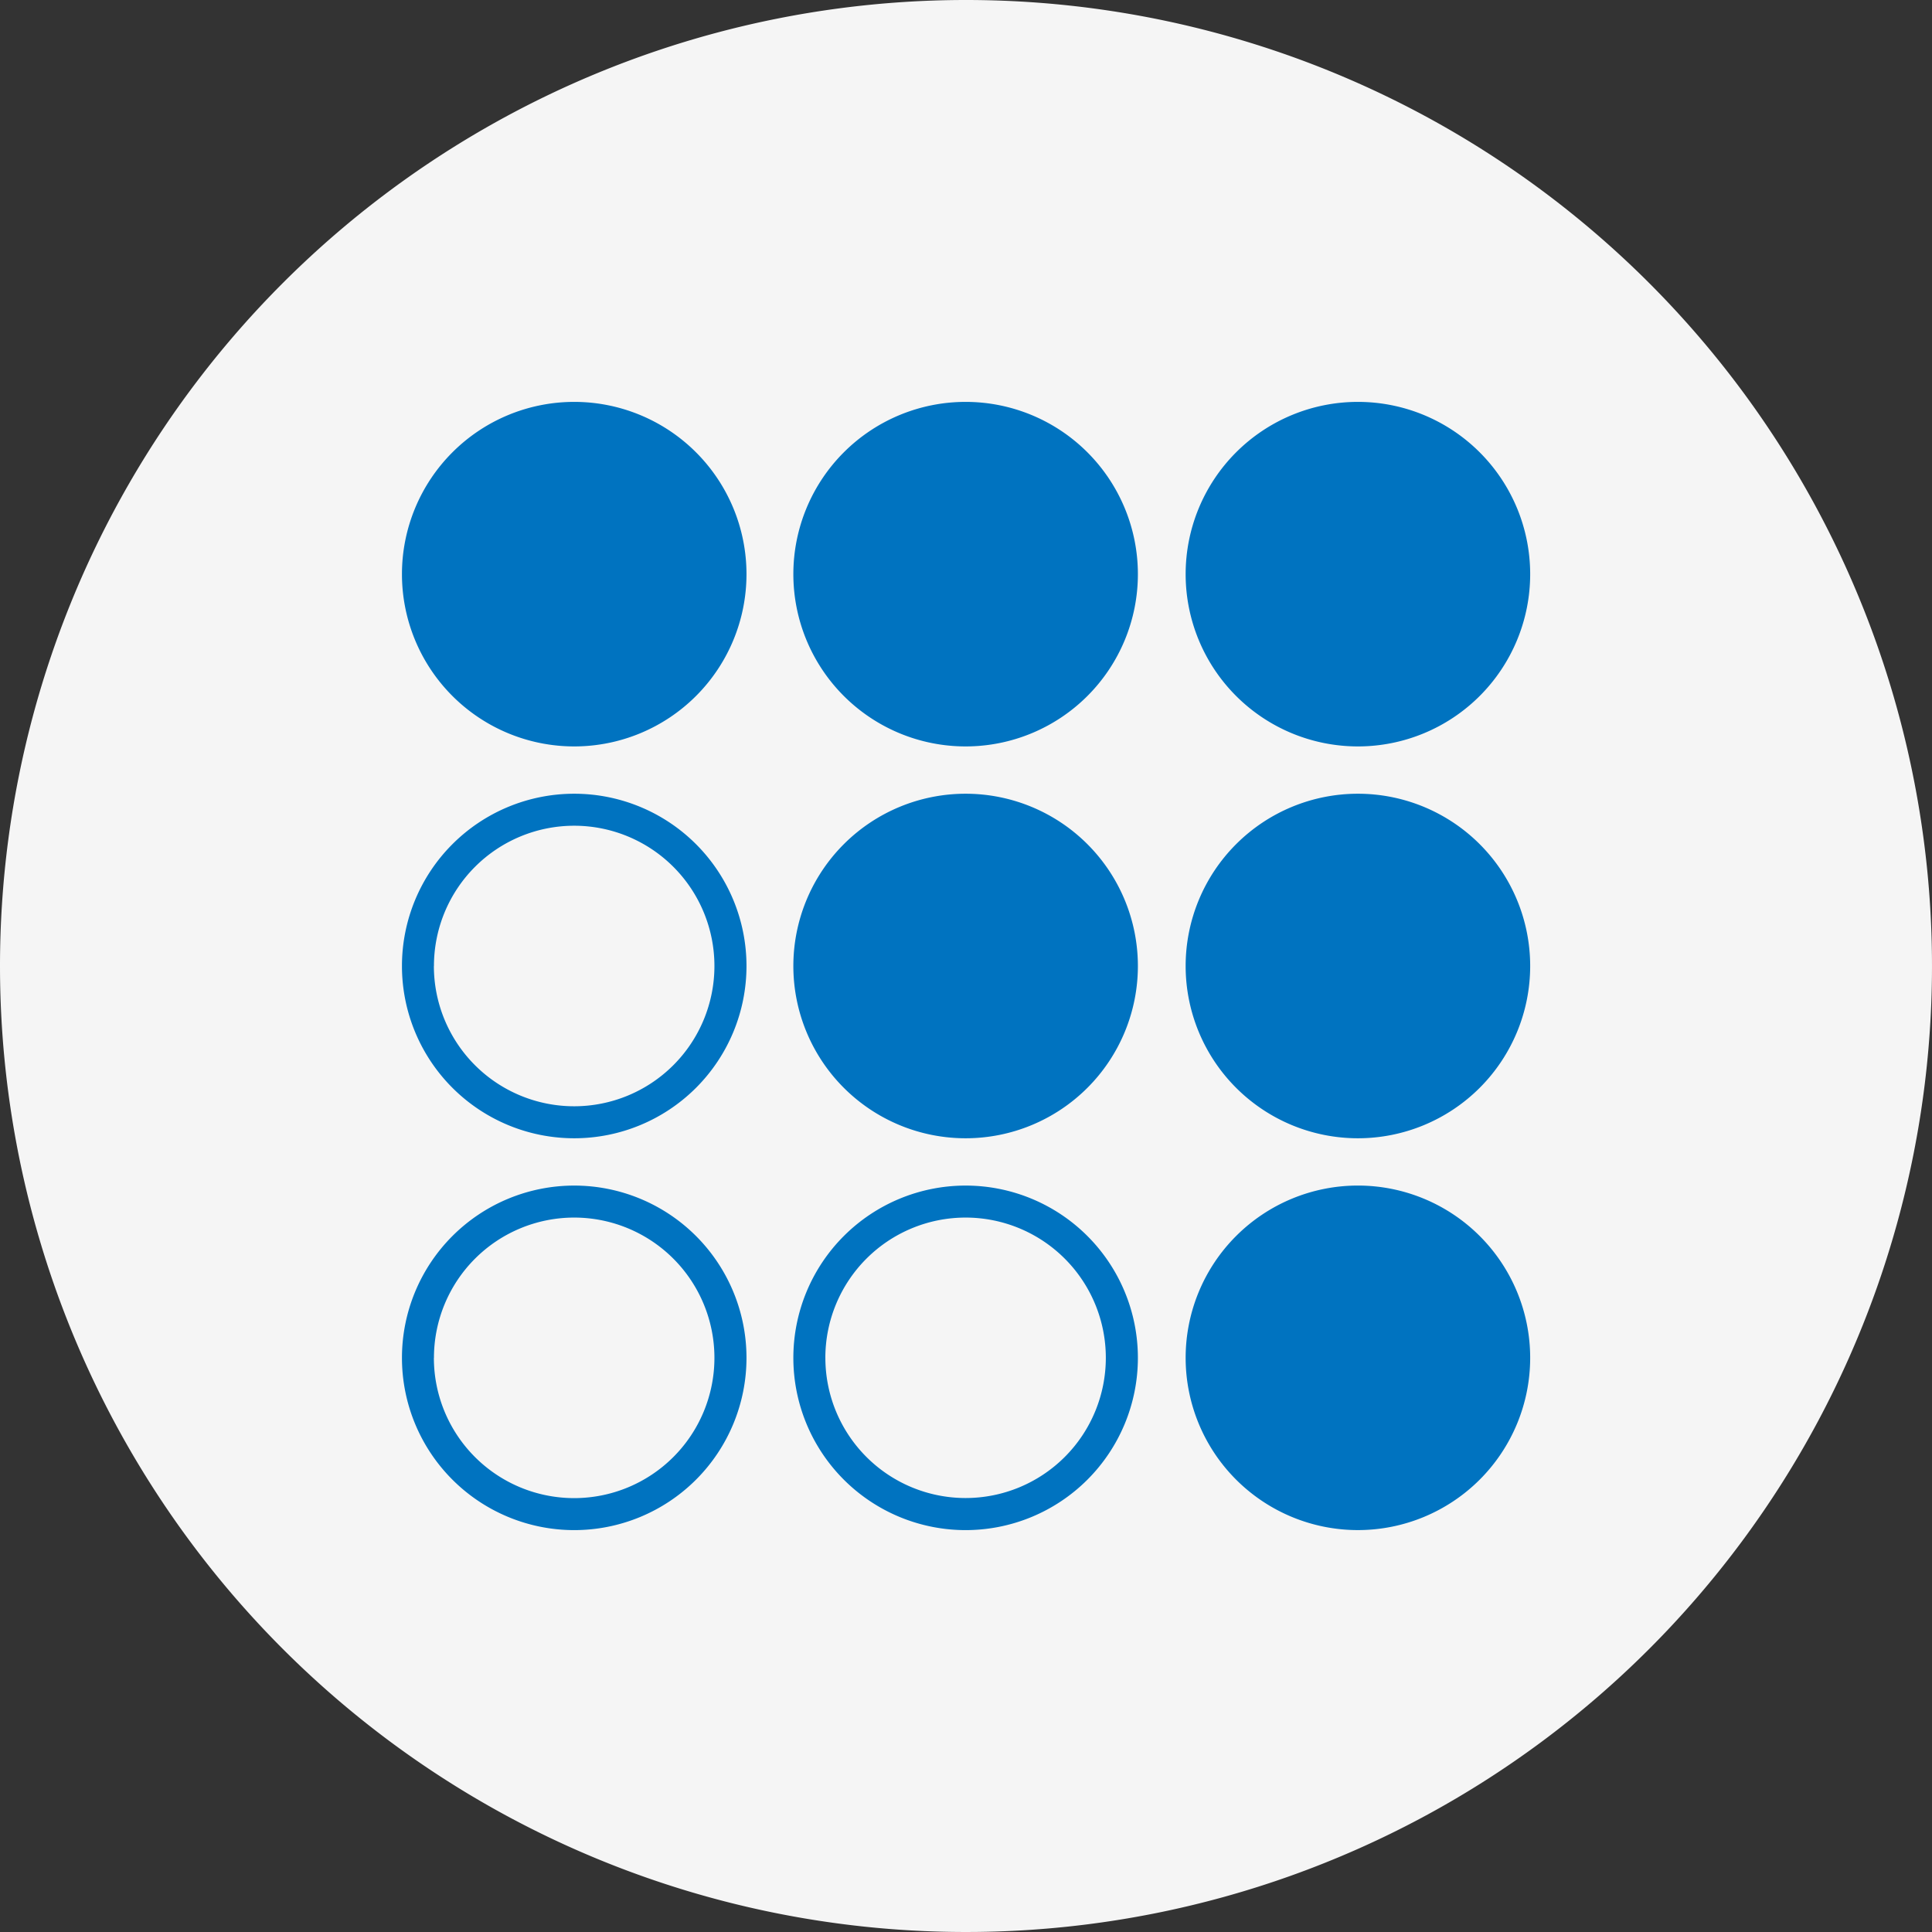
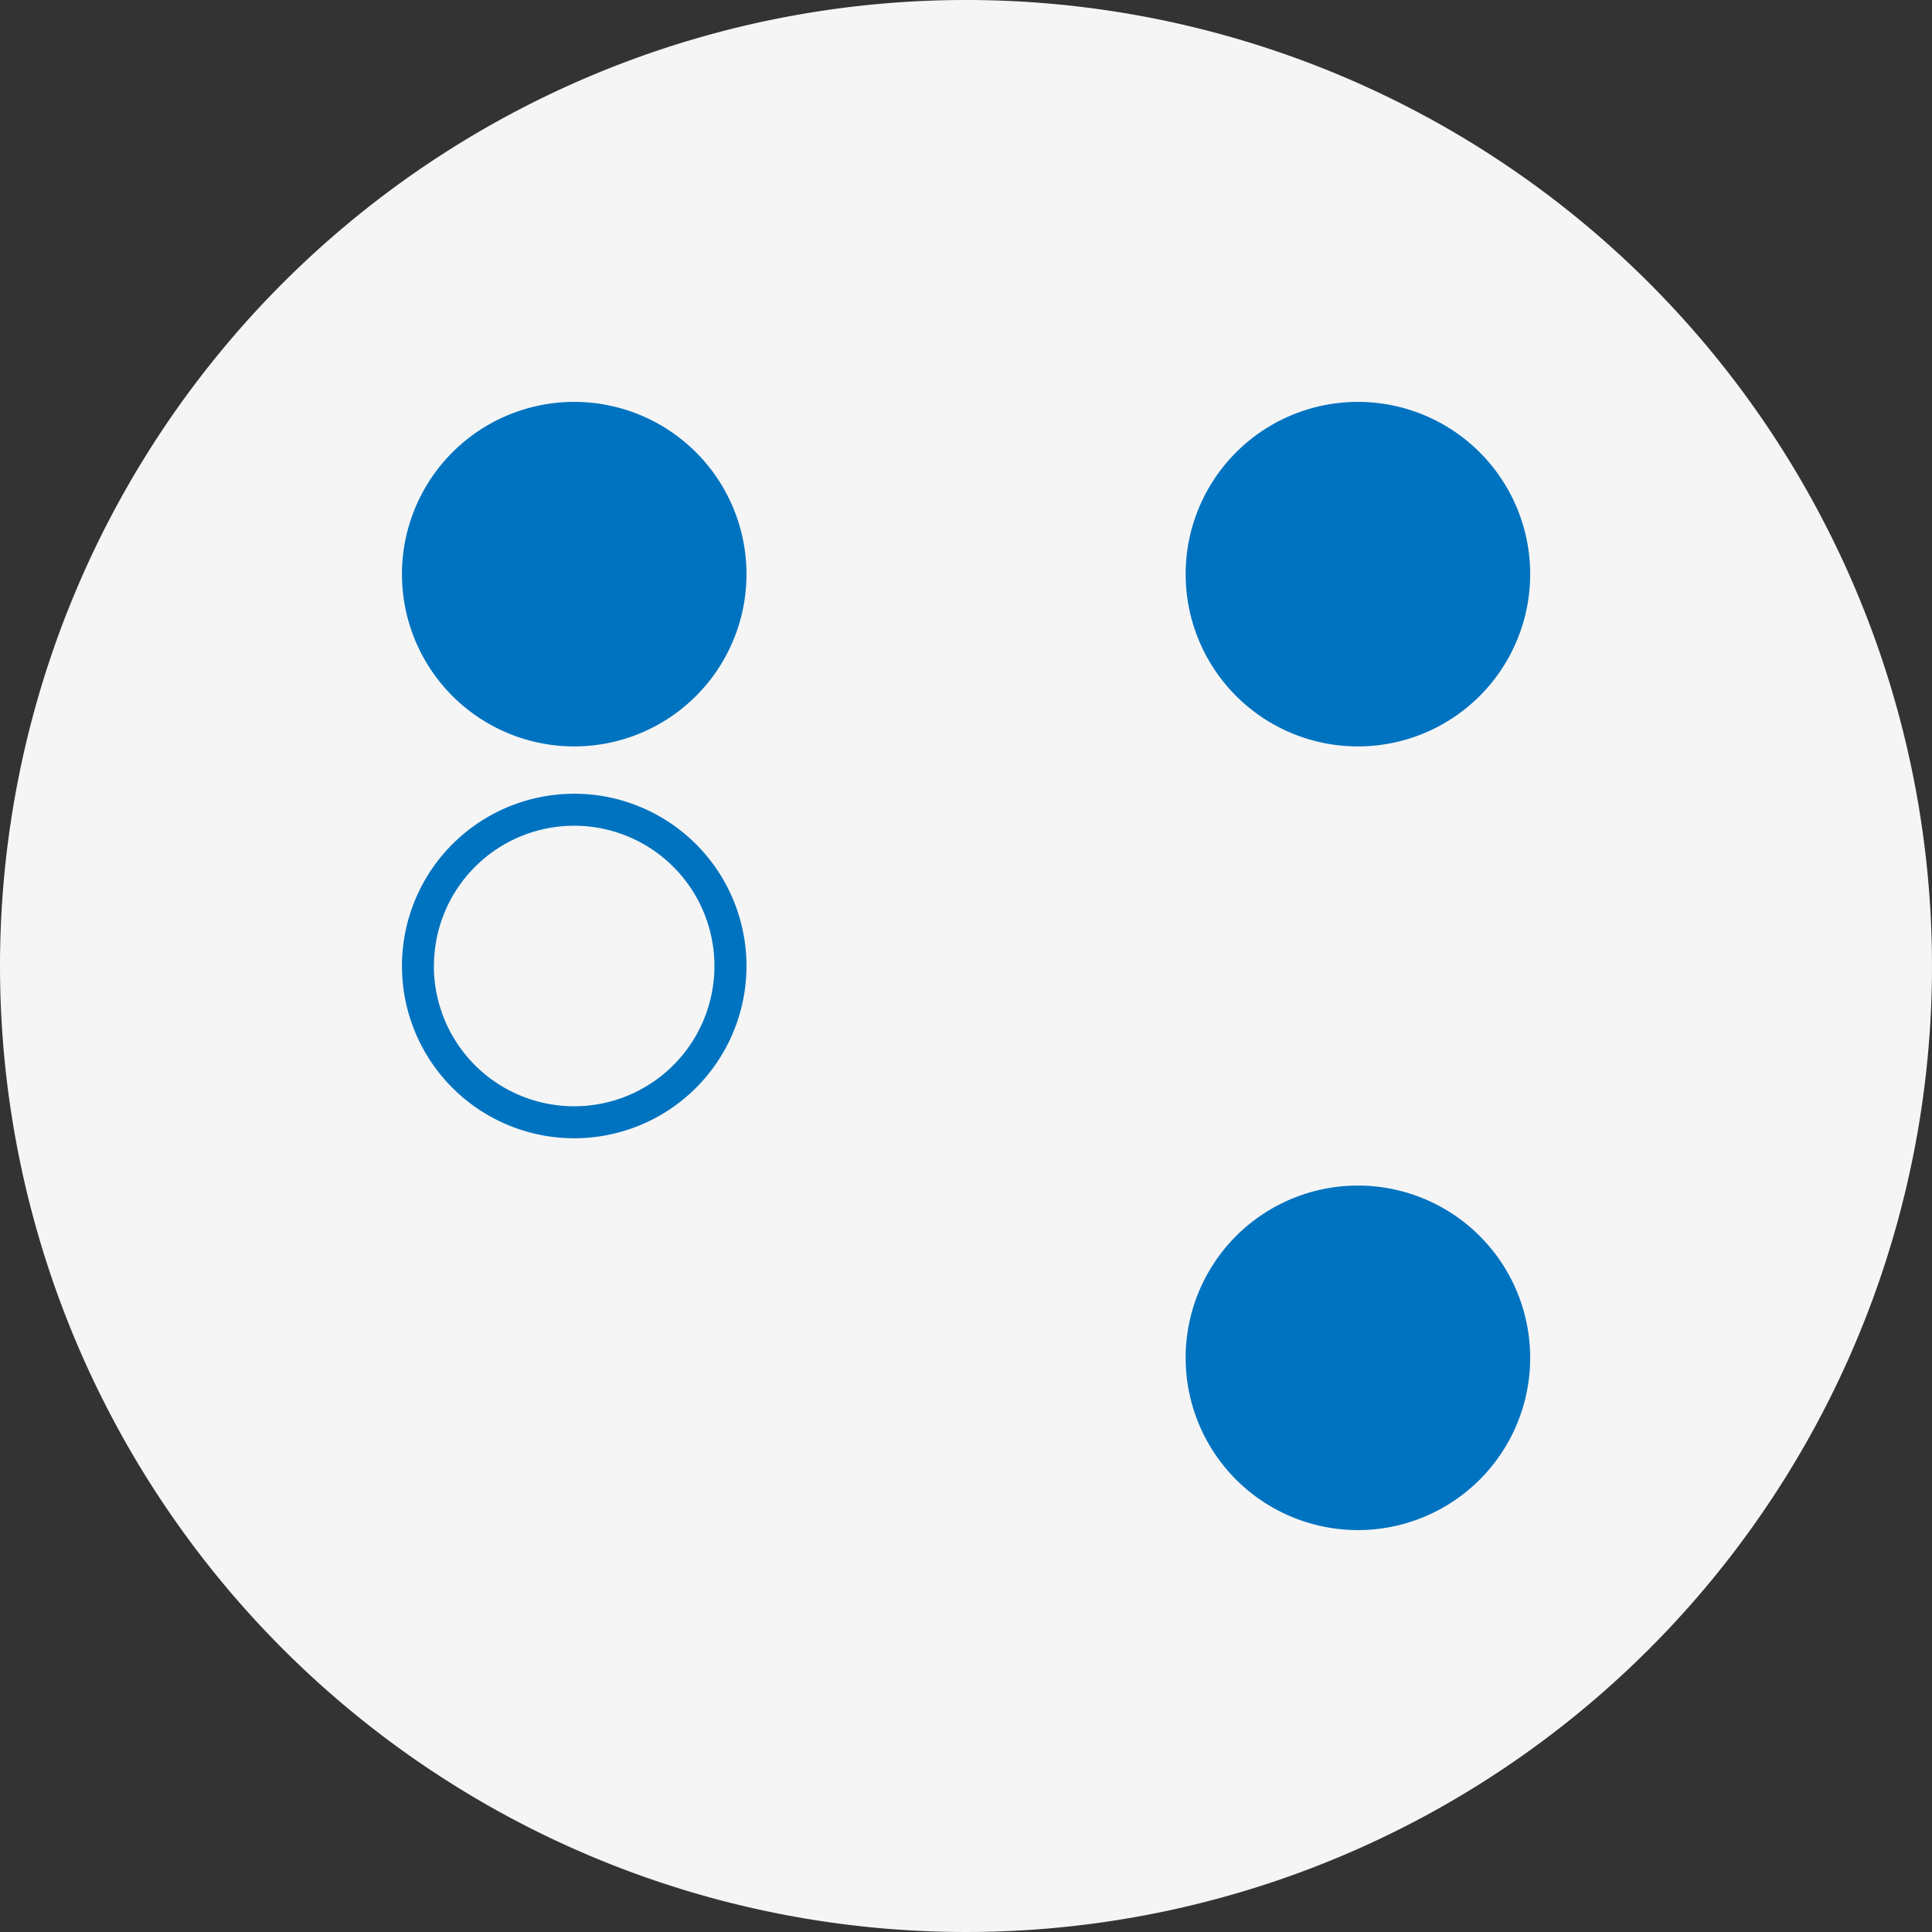
<svg xmlns="http://www.w3.org/2000/svg" id="Group_804" data-name="Group 804" width="86.358" height="86.358" viewBox="0 0 86.358 86.358">
  <rect x="0" y="0" width="86.358" height="86.358" fill="#333333" stroke="none" />
  <path id="Logo_ETV_CMYK" data-name="Logo ETV_CMYK" d="M43.179,0A43.179,43.179,0,1,1,0,43.179,43.179,43.179,0,0,1,43.179,0Z" fill="#f5f5f5" />
  <g id="Group_795" data-name="Group 795" transform="translate(35.462 35.482)">
-     <path id="Path_442" data-name="Path 442" d="M0,5.421a7.7,7.7,0,1,1,7.7,7.7A7.7,7.7,0,0,1,0,5.421" transform="translate(0 2.276)" fill="#0073c0" />
-   </g>
+     </g>
  <g id="Group_796" data-name="Group 796" transform="translate(52.997 35.482)">
-     <path id="Path_443" data-name="Path 443" d="M0,5.421a7.7,7.7,0,1,1,7.7,7.7A7.7,7.7,0,0,1,0,5.421" transform="translate(0 2.276)" fill="#0073c0" />
-   </g>
+     </g>
  <g id="Group_797" data-name="Group 797" transform="translate(17.967 35.482)">
    <path id="Path_444" data-name="Path 444" d="M0,5.421a7.7,7.7,0,1,1,7.7,7.7A7.7,7.7,0,0,1,0,5.421m1.427,0A6.27,6.27,0,1,0,7.7-.849a6.27,6.27,0,0,0-6.27,6.27" transform="translate(0 2.276)" fill="#0073c0" />
  </g>
  <g id="Group_798" data-name="Group 798" transform="translate(35.462 17.967)">
-     <path id="Path_445" data-name="Path 445" d="M0,5.421a7.7,7.7,0,1,1,7.7,7.7A7.7,7.7,0,0,1,0,5.421" transform="translate(0 2.276)" fill="#0073c0" />
-   </g>
+     </g>
  <g id="Group_799" data-name="Group 799" transform="translate(52.997 17.967)">
    <path id="Path_446" data-name="Path 446" d="M0,5.421a7.7,7.7,0,1,1,7.7,7.7A7.7,7.7,0,0,1,0,5.421" transform="translate(0 2.276)" fill="#0073c0" />
  </g>
  <g id="Group_800" data-name="Group 800" transform="translate(17.967 17.967)">
    <path id="Path_447" data-name="Path 447" d="M0,5.421a7.7,7.7,0,1,1,7.7,7.7A7.7,7.7,0,0,1,0,5.421" transform="translate(0 2.276)" fill="#0073c0" />
  </g>
  <g id="Group_801" data-name="Group 801" transform="translate(35.462 52.993)">
-     <path id="Path_448" data-name="Path 448" d="M0,5.424a7.7,7.7,0,1,1,7.7,7.7A7.7,7.7,0,0,1,0,5.424m1.431,0A6.268,6.268,0,1,0,7.7-.846a6.27,6.27,0,0,0-6.27,6.27" transform="translate(0 2.277)" fill="#0073c0" />
-   </g>
+     </g>
  <g id="Group_802" data-name="Group 802" transform="translate(52.997 52.996)">
    <path id="Path_449" data-name="Path 449" d="M0,5.421a7.7,7.7,0,1,1,7.7,7.7A7.7,7.7,0,0,1,0,5.421" transform="translate(0 2.276)" fill="#0073c0" />
  </g>
  <g id="Group_803" data-name="Group 803" transform="translate(17.967 52.993)">
-     <path id="Path_450" data-name="Path 450" d="M0,5.424a7.7,7.7,0,1,1,7.7,7.7A7.7,7.7,0,0,1,0,5.424m1.427,0A6.27,6.27,0,1,0,7.7-.846a6.27,6.27,0,0,0-6.27,6.27" transform="translate(0 2.277)" fill="#0073c0" />
-   </g>
+     </g>
</svg>